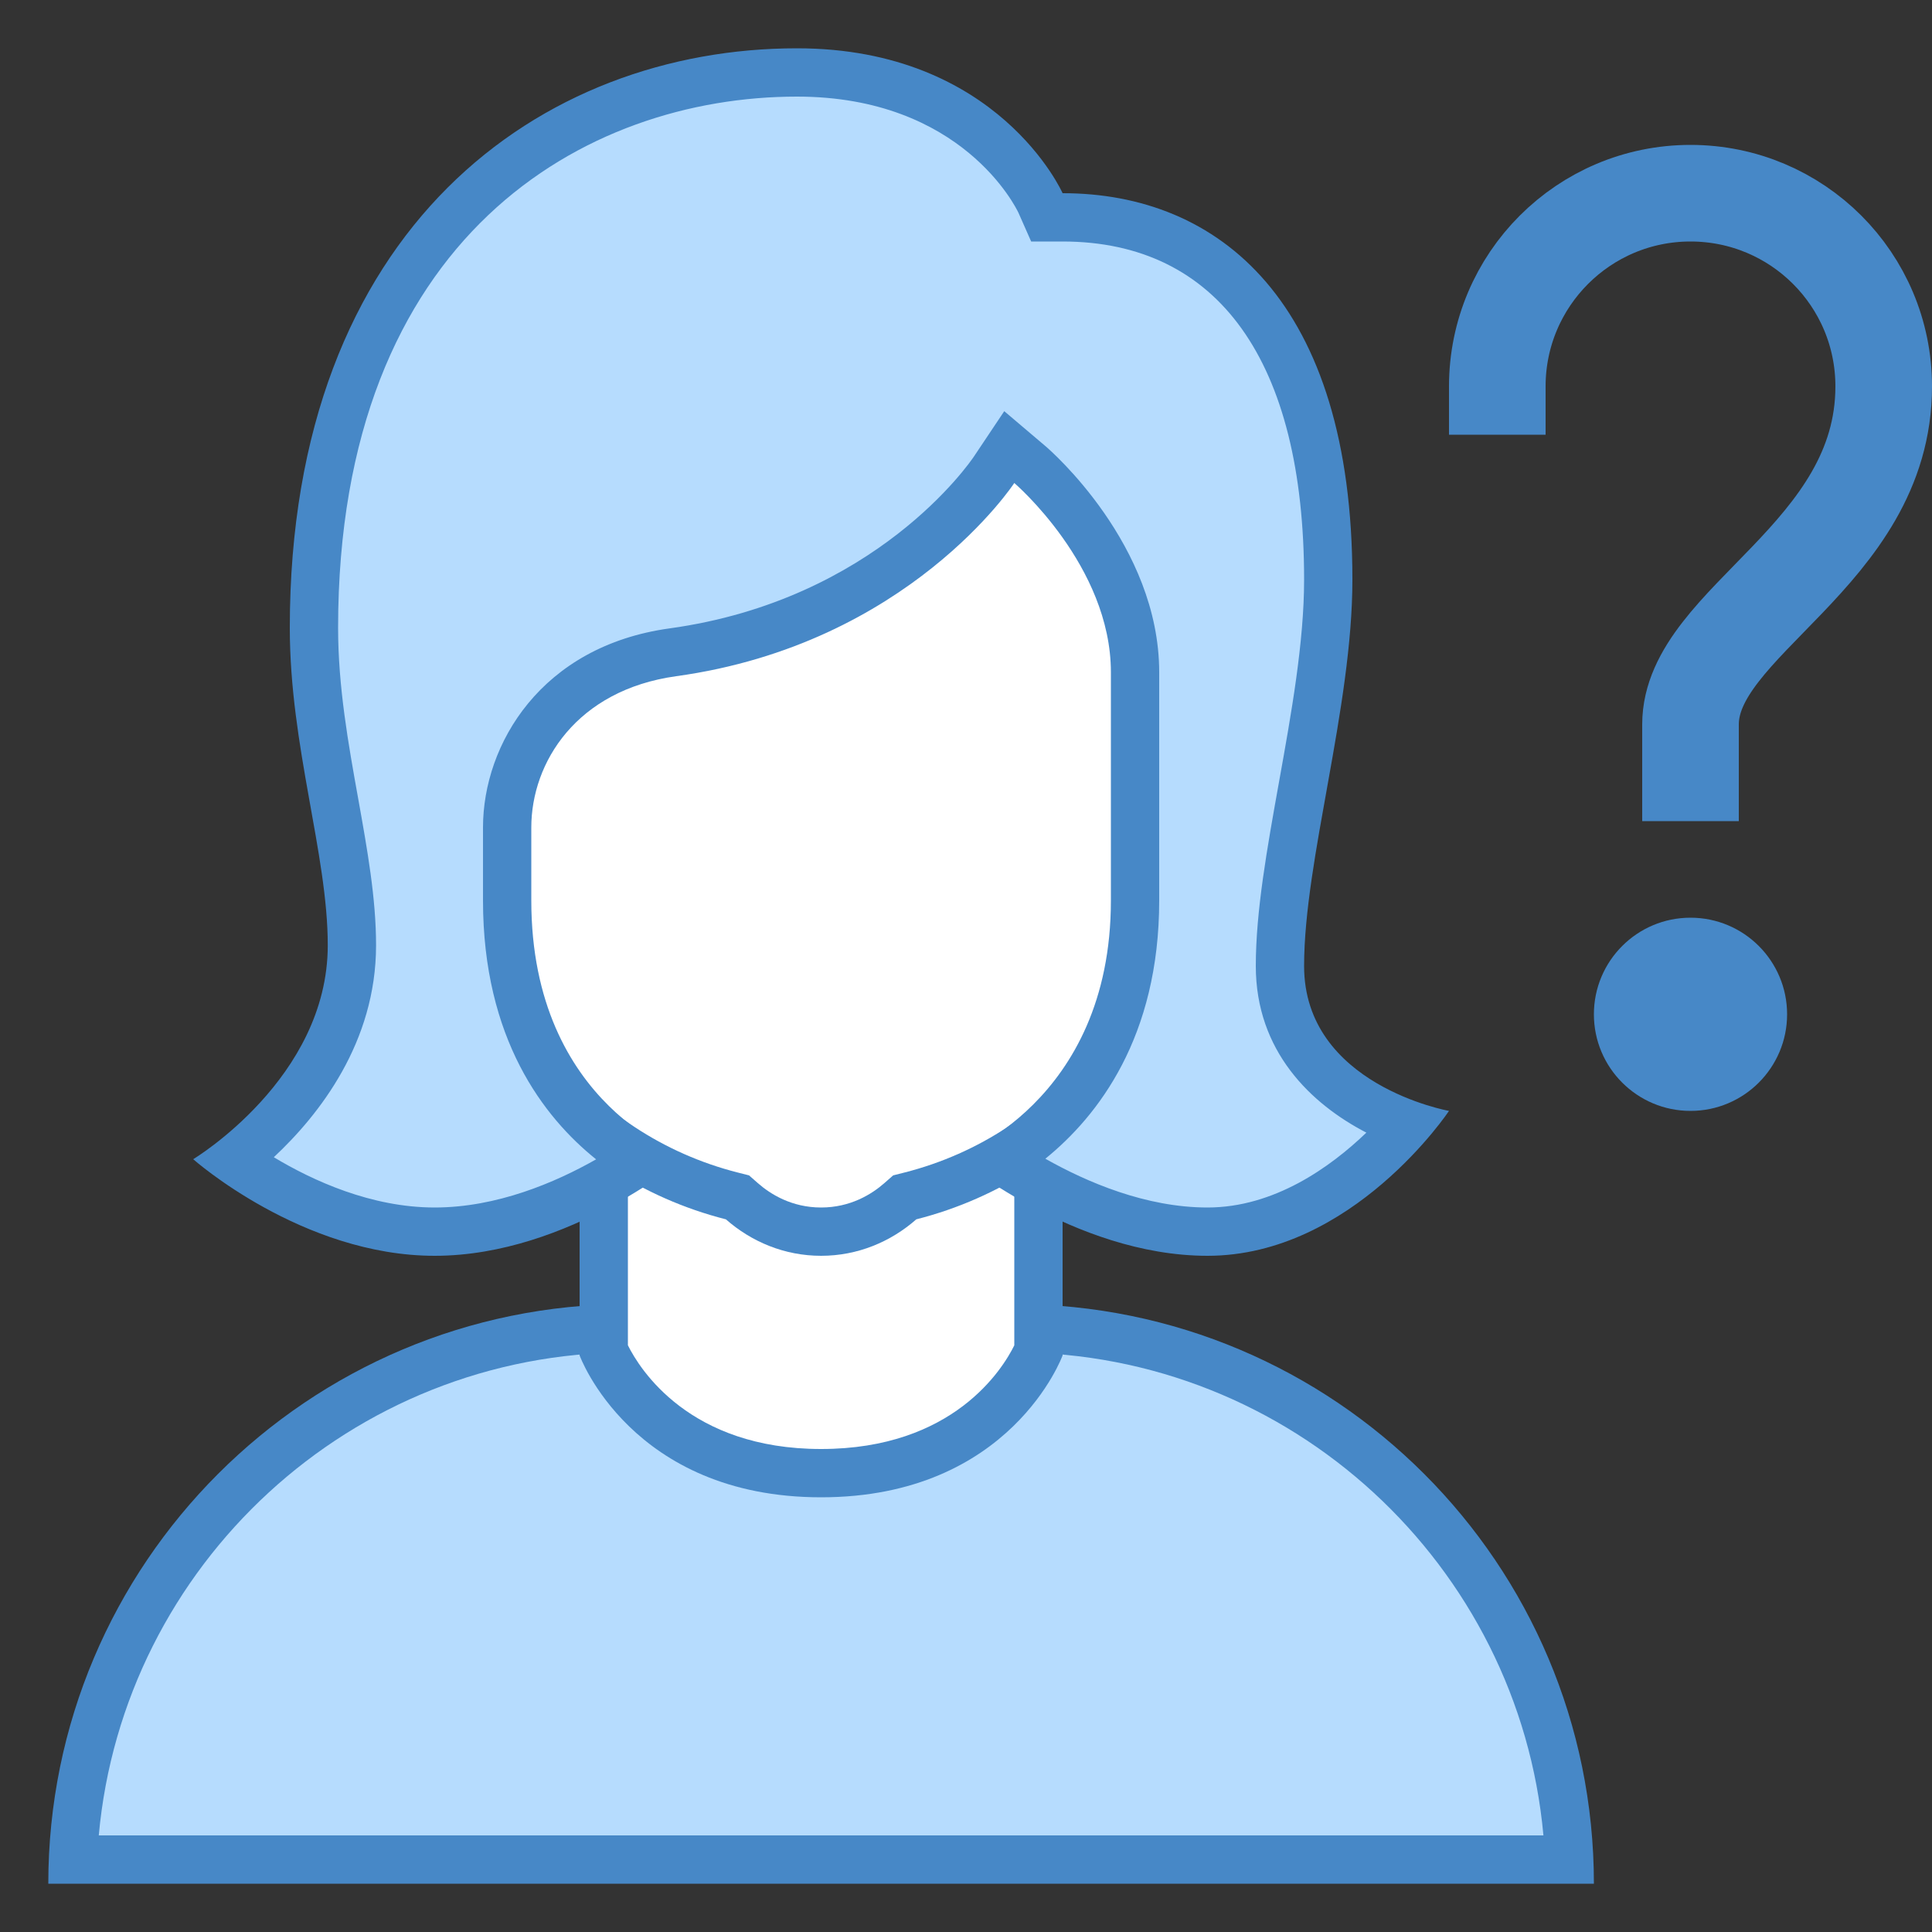
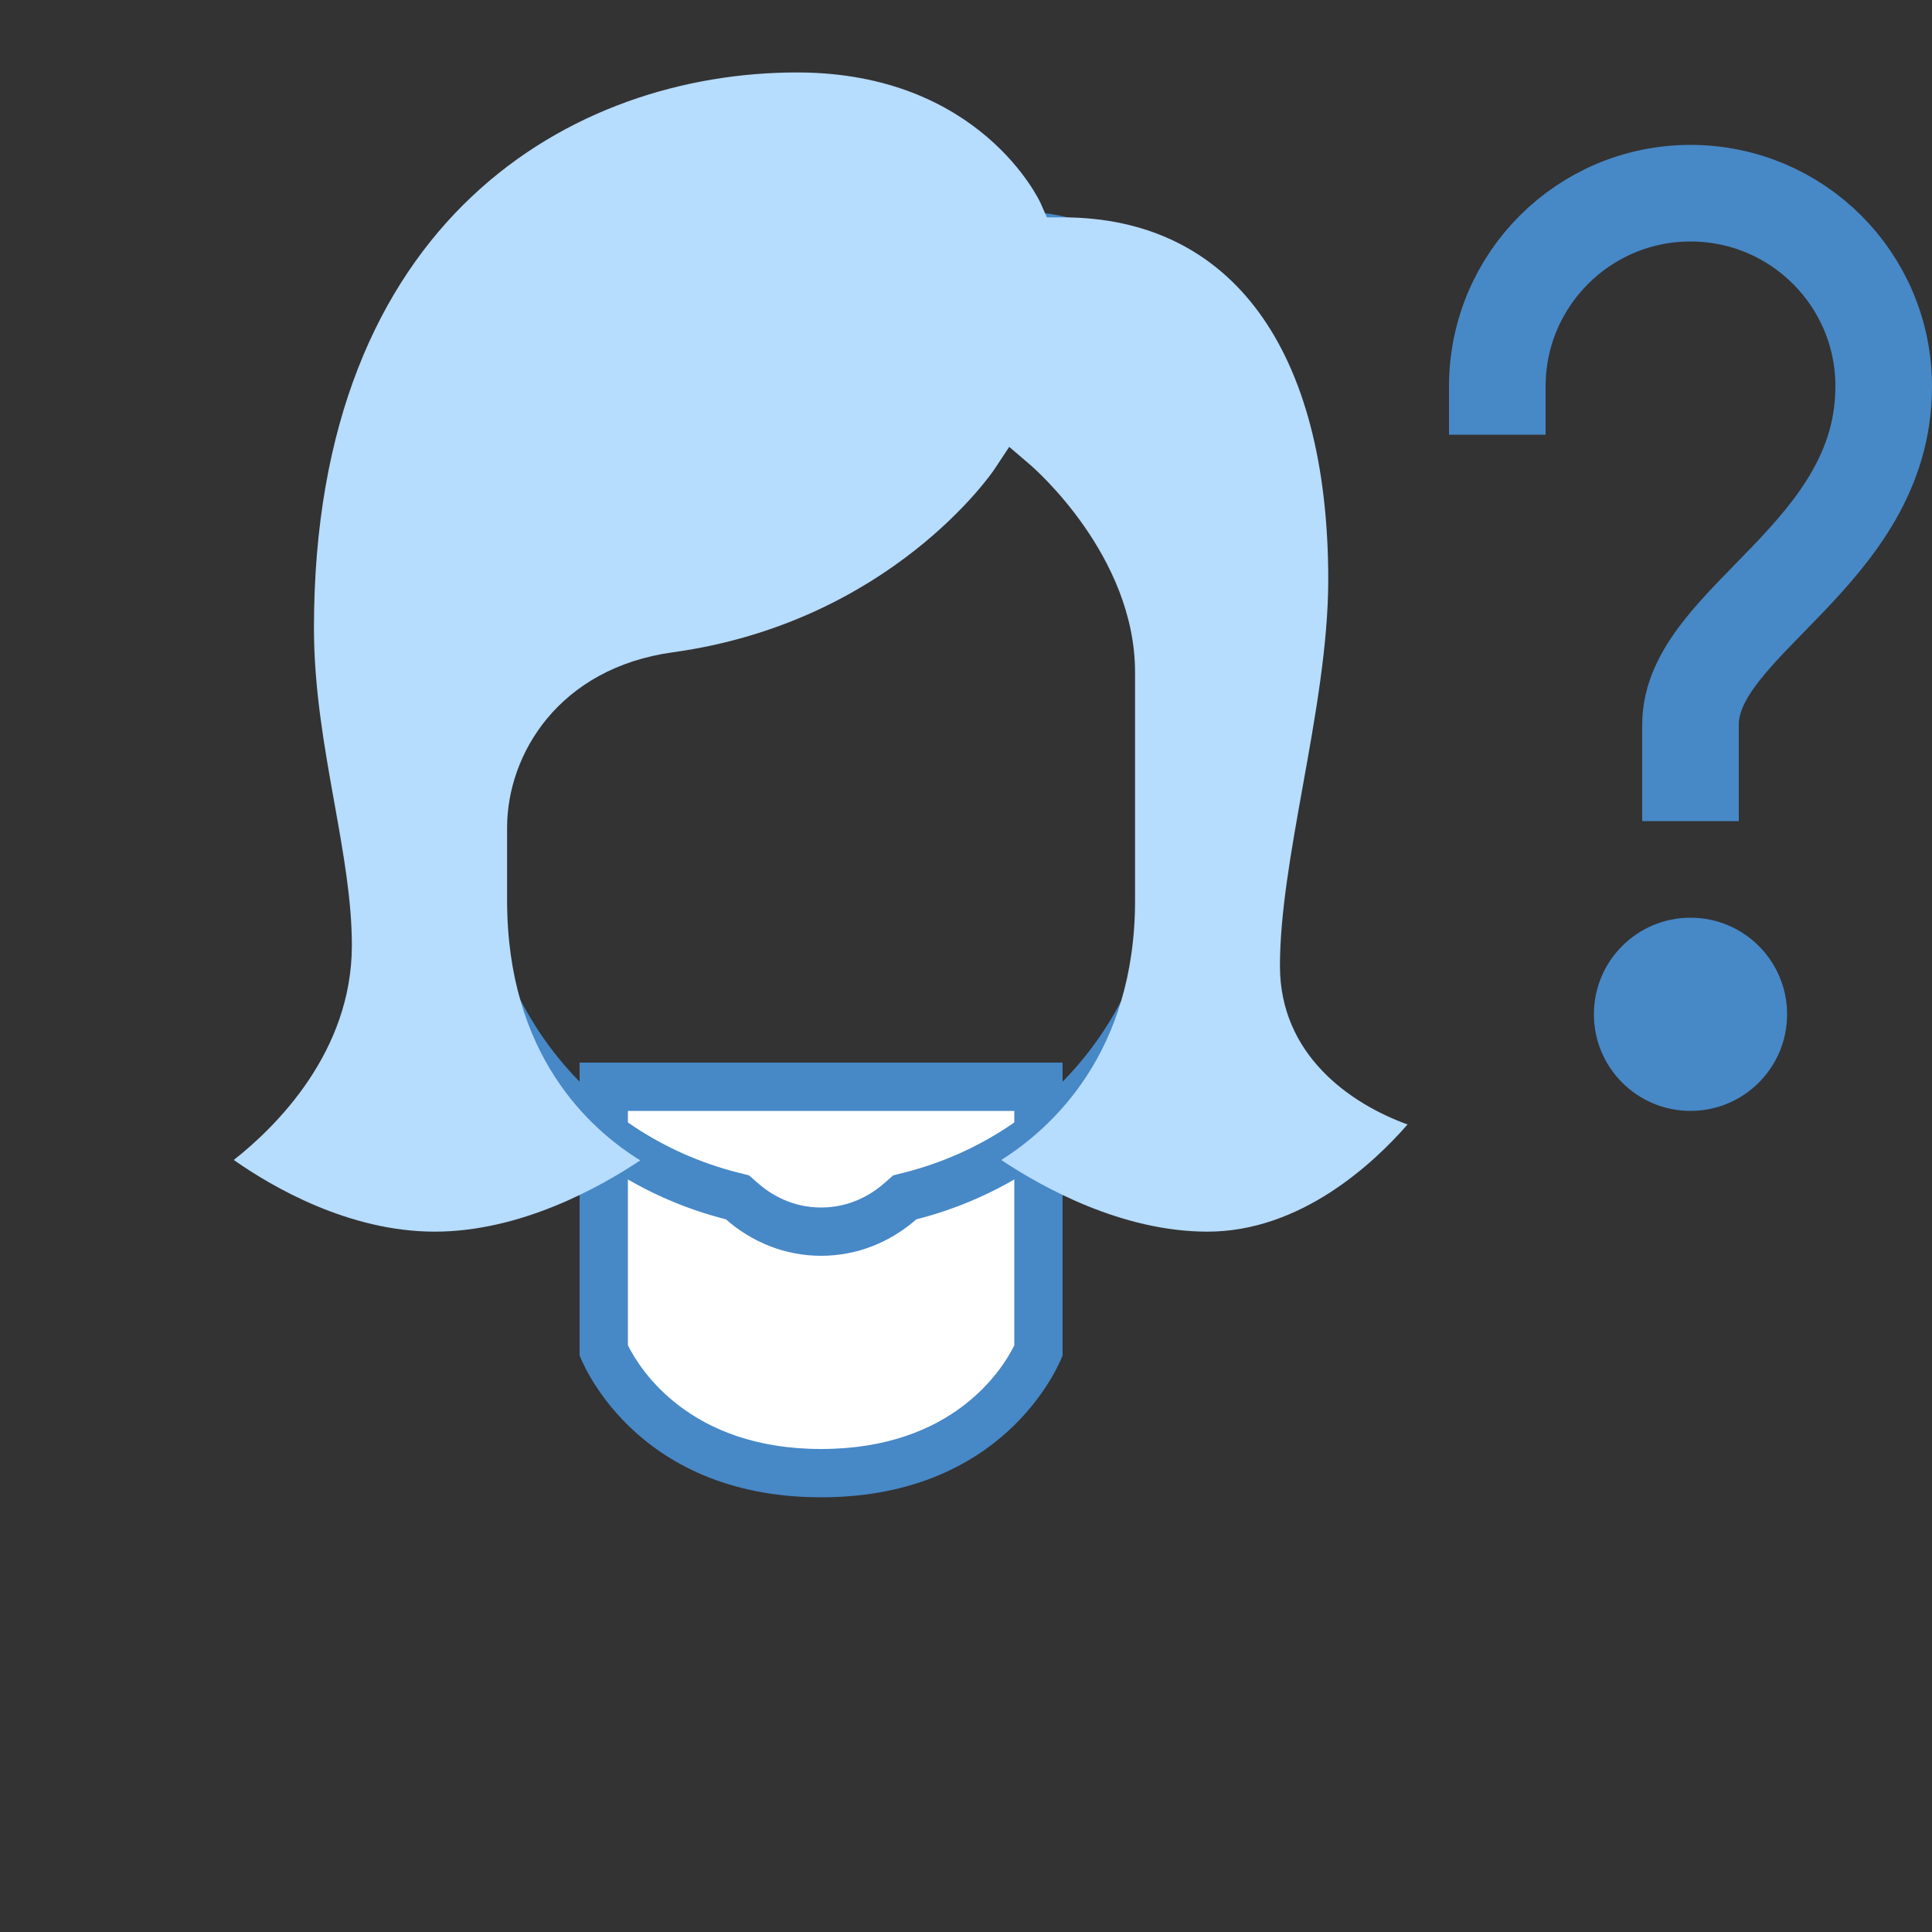
<svg xmlns="http://www.w3.org/2000/svg" version="1.1" id="Layer_1" x="0px" y="0px" viewBox="0 0 40 40" style="enable-background:new 0 0 40 40;" xml:space="preserve">
  <rect x="0" y="0" width="40" height="40" fill="#333333" stroke="none" />
  <g>
-     <path style="fill:#B6DCFE;" d="M1.511,38.5c0.263-6.11,5.316-11,11.489-11h8c6.173,0,11.227,4.89,11.489,11H1.511z" />
    <g>
-       <path style="fill:#4788C7;" d="M21,28c5.729,0,10.448,4.401,10.955,10H2.045C2.552,32.401,7.271,28,13,28H21 M21,27h-8    C6.373,27,1,32.373,1,39h32C33,32.373,27.627,27,21,27L21,27z" />
-     </g>
+       </g>
  </g>
  <g>
    <path style="fill:#FFFFFF;" d="M17,30.5c-3.219,0-4.309-2.102-4.5-2.537V22.5h9v5.464C21.312,28.394,20.222,30.5,17,30.5z" />
    <g>
      <path style="fill:#4788C7;" d="M21,23v4.854C20.759,28.343,19.738,30,17,30c-2.73,0-3.756-1.657-4-2.147V23H21 M22,22H12v6.062    c0,0,1.066,2.938,5,2.938s5-2.938,5-2.938V22L22,22z" />
    </g>
  </g>
  <g>
    <g>
-       <path style="fill:#FFFFFF;" d="M17,25.5c-0.604,0-1.171-0.218-1.641-0.631l-0.09-0.079l-0.117-0.029    C11.824,23.916,9.5,20.931,9.5,17.5V8.201c0-1.826,1.486-3.313,3.313-3.313h8.375c1.827,0,3.313,1.486,3.313,3.313V17.5    c0,3.431-2.324,6.416-5.652,7.261l-0.117,0.029l-0.09,0.079C18.171,25.282,17.604,25.5,17,25.5z" />
-     </g>
+       </g>
    <g>
      <path style="fill:#4788C7;" d="M21.187,5.389C22.738,5.389,24,6.651,24,8.202V17.5c0,3.201-2.169,5.987-5.275,6.776l-0.233,0.059    l-0.181,0.159C18.048,24.725,17.608,25,17,25s-1.048-0.275-1.311-0.506l-0.181-0.159l-0.233-0.059    C12.169,23.487,10,20.701,10,17.5V8.202c0-1.551,1.262-2.813,2.813-2.813H21.187 M21.187,4.389h-8.375    C10.707,4.389,9,6.096,9,8.202V17.5c0,3.737,2.566,6.866,6.029,7.745C15.557,25.709,16.242,26,17,26s1.443-0.291,1.971-0.755    C22.434,24.366,25,21.237,25,17.5V8.202C25,6.096,23.293,4.389,21.187,4.389L21.187,4.389z" />
    </g>
  </g>
  <g>
    <path style="fill:#B6DCFE;" d="M25,25.5c-1.767,0-3.411-0.911-4.27-1.484c1.045-0.658,2.77-2.223,2.77-5.373v-4.724   c0-2.41-2.086-4.223-2.175-4.299l-0.43-0.368l-0.313,0.473c-0.021,0.032-2.135,3.156-6.651,3.78   c-2.358,0.325-3.432,2.109-3.432,3.629v1.509c0,3.193,1.708,4.734,2.757,5.381C12.398,24.597,10.764,25.5,9,25.5   c-1.786,0-3.378-0.935-4.16-1.484c0.882-0.695,2.445-2.24,2.445-4.444c0-0.928-0.176-1.909-0.362-2.948   C6.715,15.463,6.5,14.263,6.5,13c0-8.488,5.387-11.5,10-11.5c3.802,0,5.031,2.676,5.043,2.702L21.674,4.5H22   c3.495,0,5.5,2.733,5.5,7.5c0,1.342-0.268,2.836-0.528,4.281C26.729,17.634,26.5,18.912,26.5,20c0,1.845,1.459,2.852,2.642,3.281   C28.434,24.092,26.928,25.5,25,25.5z" />
    <g>
-       <path style="fill:#4788C7;" d="M16.5,2c3.427,0,4.543,2.315,4.586,2.405L21.349,5H22c3.224,0,5,2.486,5,7    c0,1.297-0.264,2.769-0.52,4.193C26.233,17.569,26,18.868,26,20c0,1.764,1.141,2.855,2.289,3.45C27.545,24.165,26.38,25,25,25    c-1.274,0-2.497-0.524-3.357-1.01C22.732,23.107,24,21.472,24,18.643v-4.724c0-2.638-2.254-4.596-2.35-4.678l-0.858-0.728    l-0.626,0.936c-0.081,0.121-2.03,2.971-6.303,3.561C11.209,13.376,10,15.404,10,17.133v1.509c0,2.863,1.254,4.489,2.342,5.361    C11.491,24.486,10.282,25,9,25c-1.313,0-2.525-0.556-3.331-1.041c0.942-0.88,2.117-2.379,2.117-4.388    c0-0.972-0.18-1.975-0.37-3.036C7.211,15.396,7,14.218,7,13C7,4.881,12.118,2,16.5,2 M16.5,1C11.212,1,6,4.694,6,13    c0,2.454,0.786,4.682,0.786,6.571C6.786,22.327,4,24,4,24s2.254,2,5,2c2.794,0,5.211-2.056,5.211-2.056S11,22.918,11,18.643    c0-0.613,0-0.56,0-1.509c0-1.354,0.942-2.849,3-3.134c4.816-0.665,7-4,7-4s2,1.711,2,3.919c0,1.044,0,3.009,0,4.724    c0,4.194-3.214,5.302-3.214,5.302S22.225,26,25,26c3.005,0,5-3,5-3s-3-0.535-3-3c0-2.19,1-5.352,1-8c0-5.761-2.766-8-6-8    C22,4,20.672,1,16.5,1L16.5,1z" />
-     </g>
+       </g>
  </g>
  <circle style="fill:#4788C7;" cx="35" cy="21" r="2" />
  <path style="fill:none;stroke:#4788C7;stroke-width:2;stroke-miterlimit:10;" d="M35,17v-2c0-2.143,4-3.499,4-7c0-2.214-1.791-4-4-4  h0c-2.209,0-4,1.791-4,4v1" />
</svg>